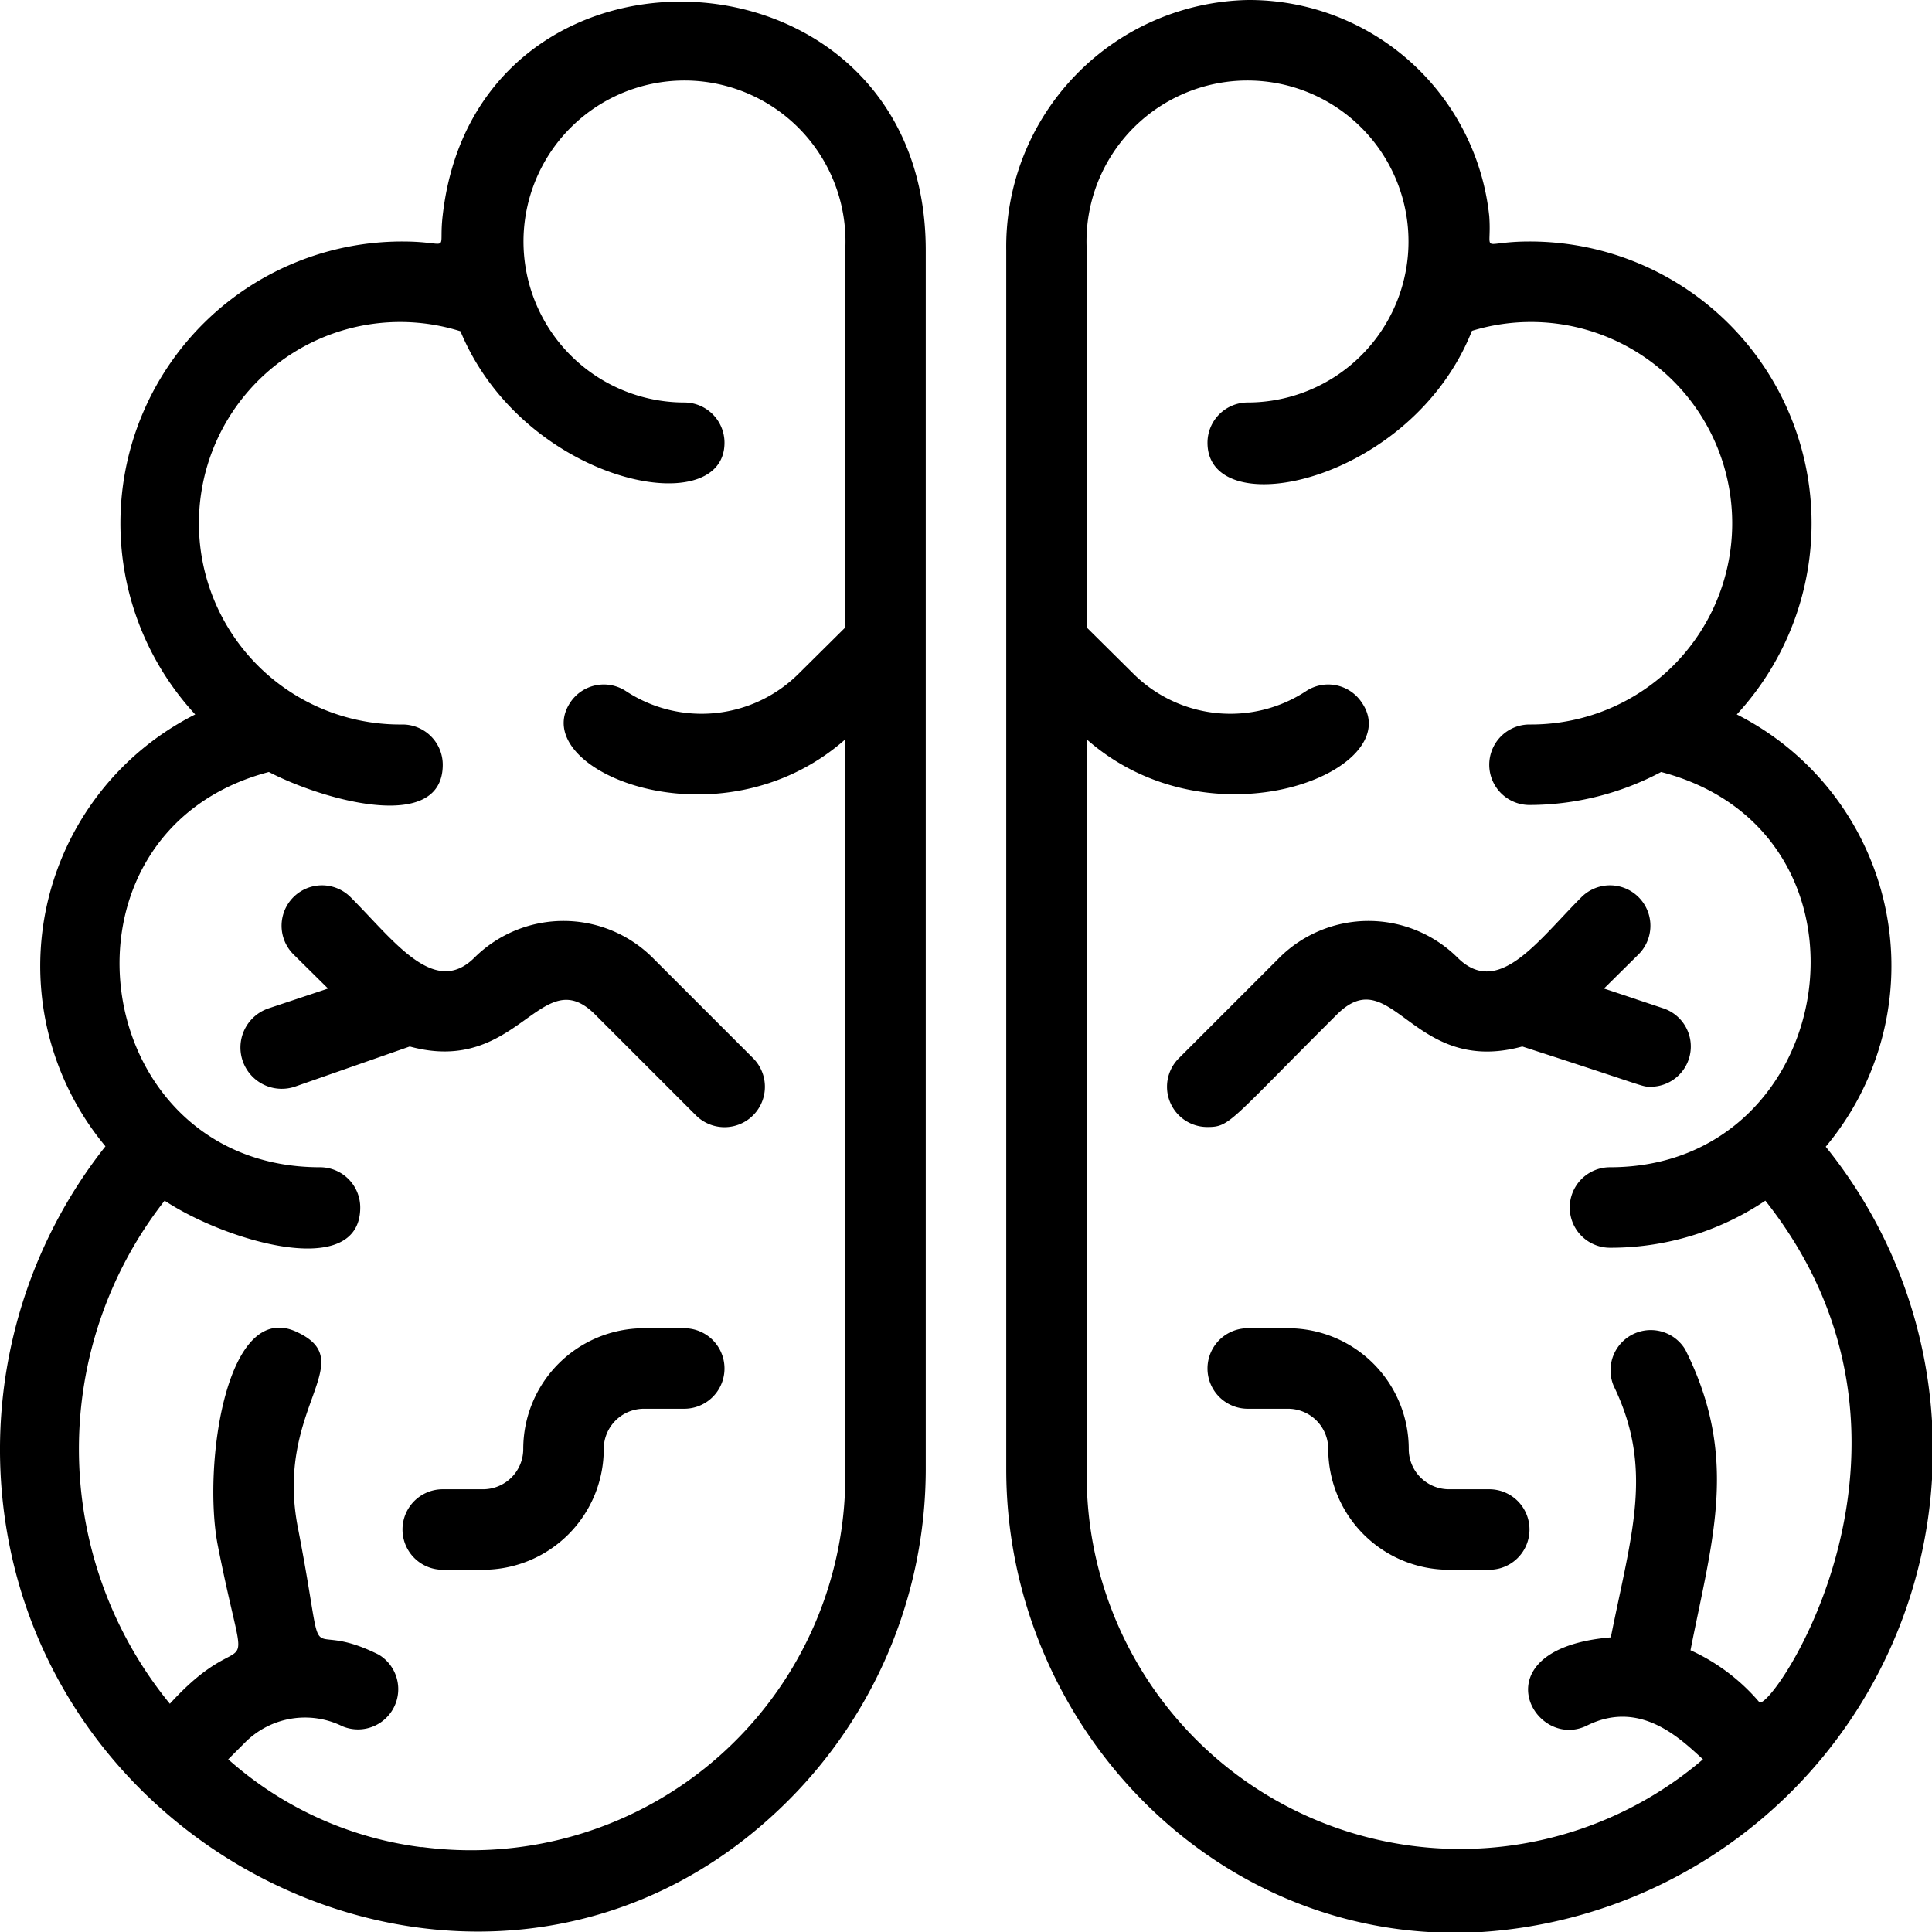
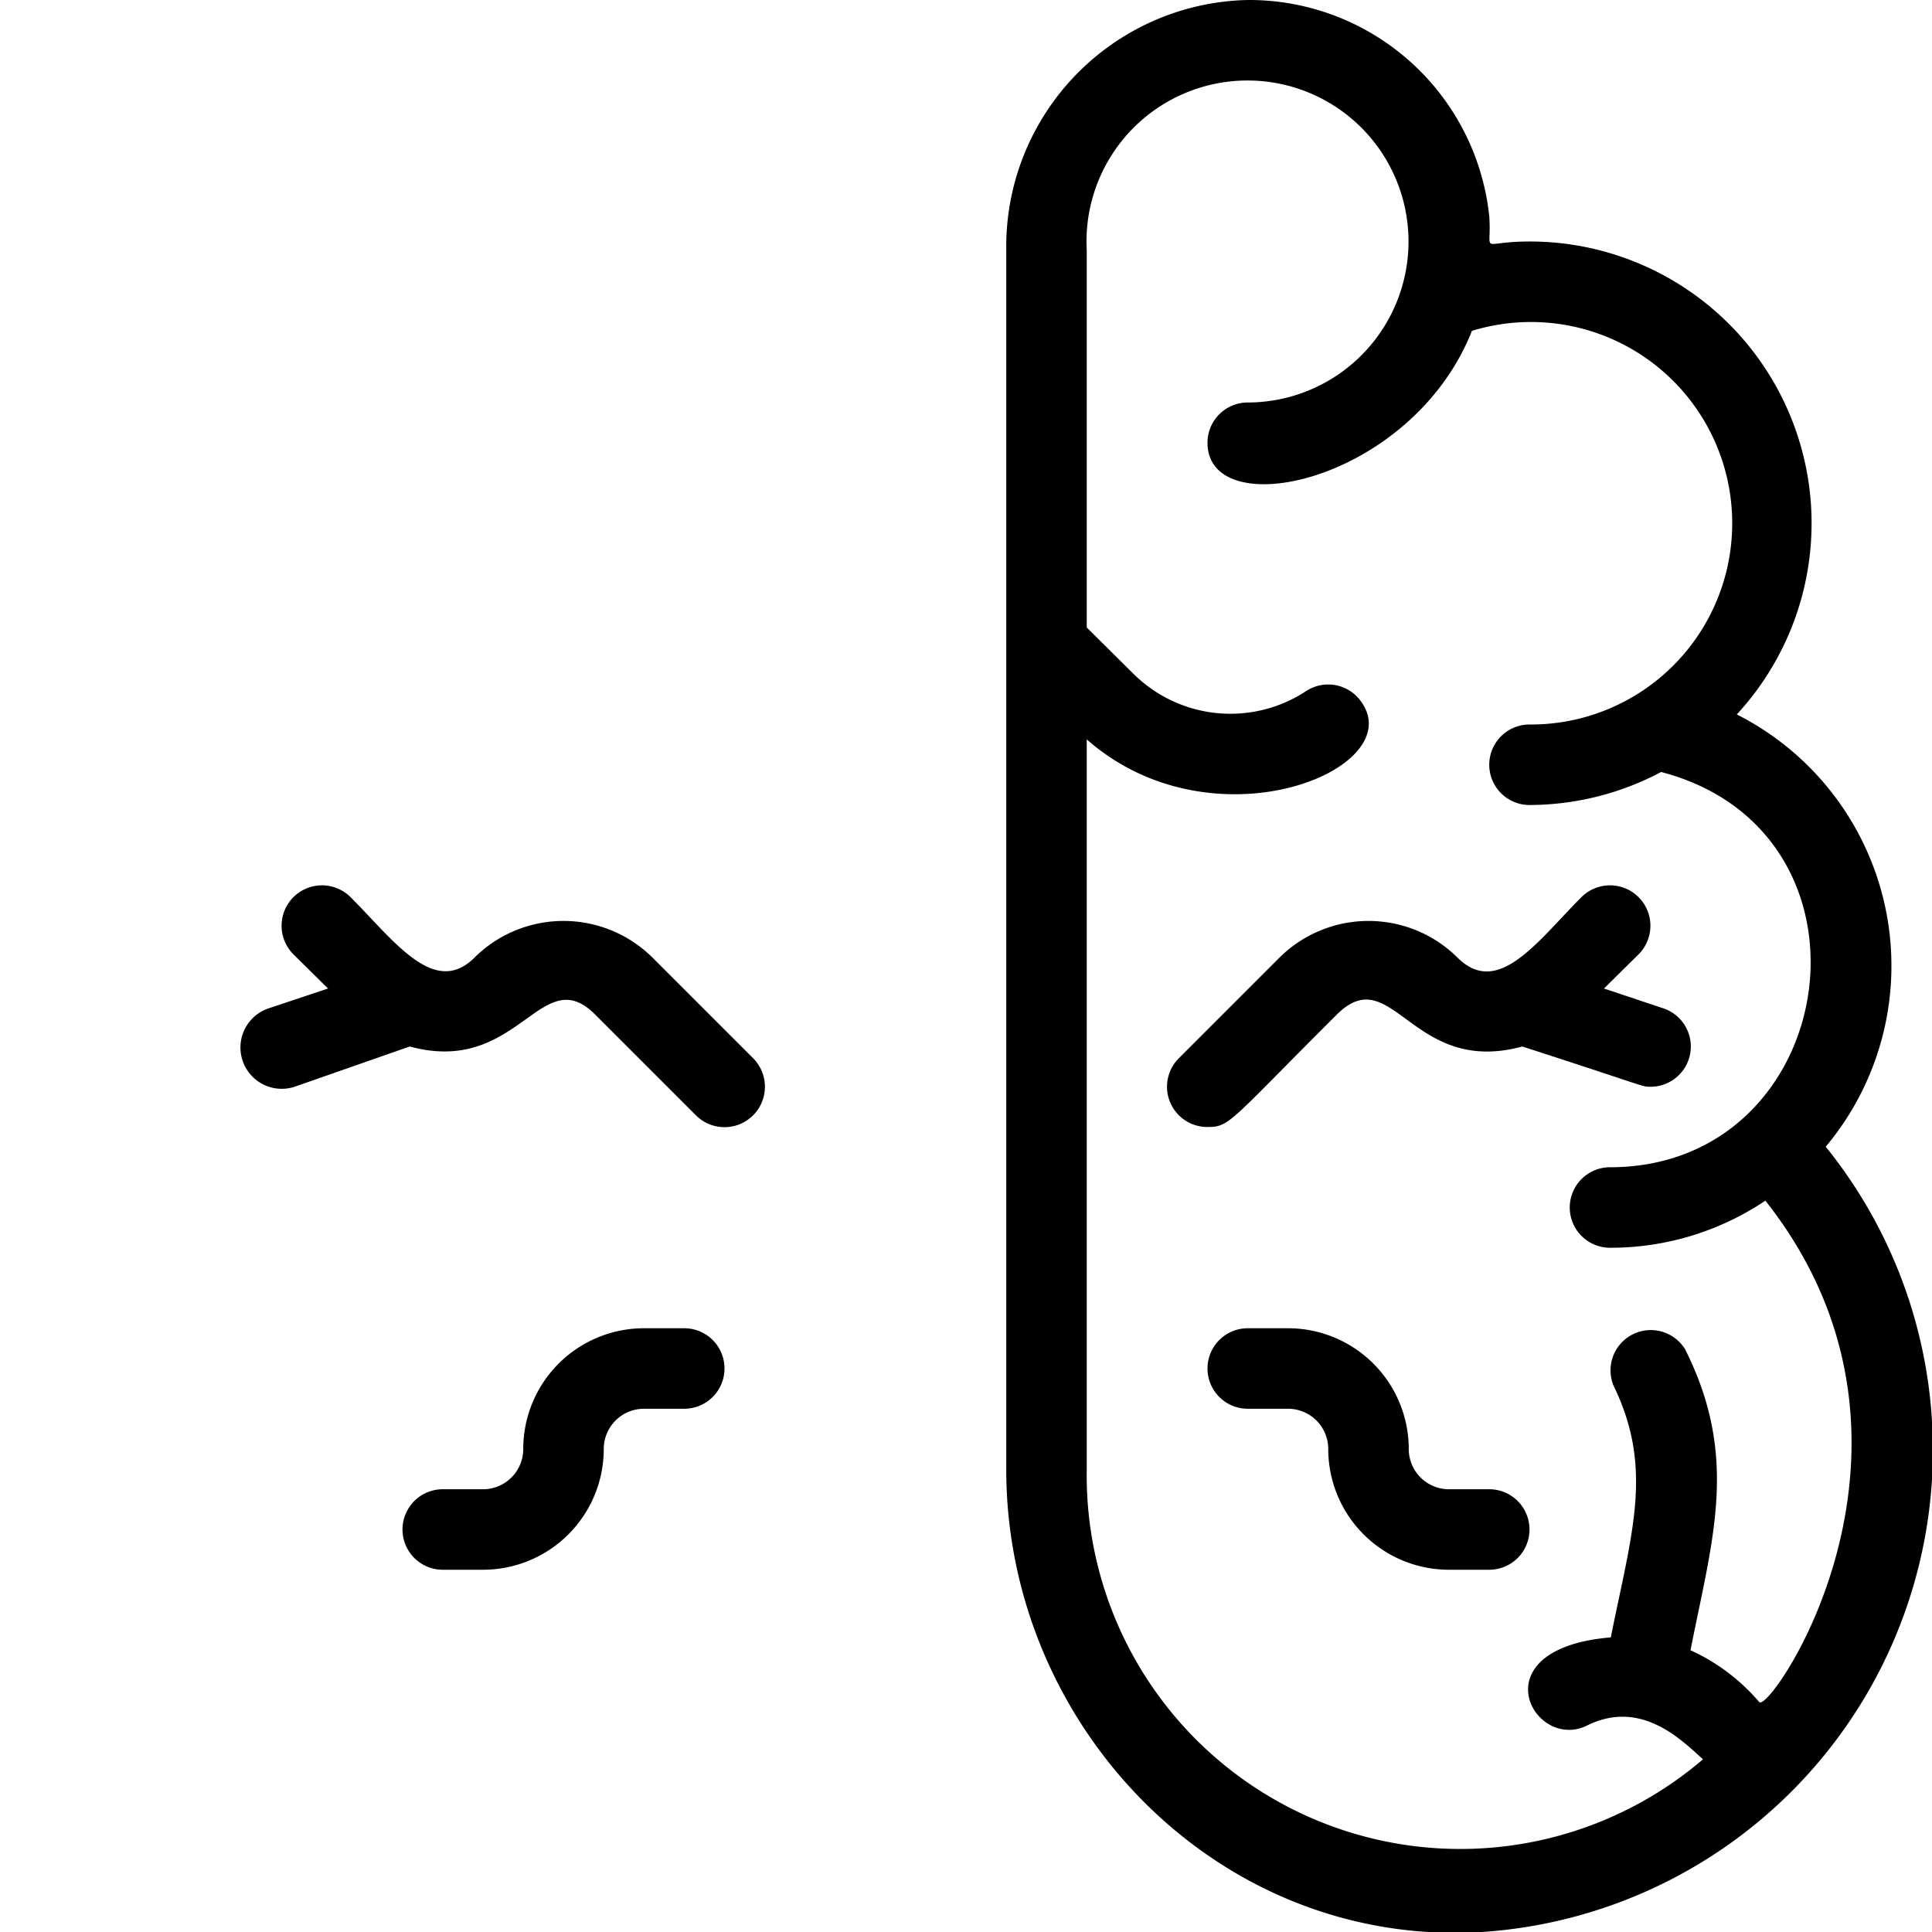
<svg xmlns="http://www.w3.org/2000/svg" viewBox="0 0 48 48">
-   <path d="M11 5.34c-.12 1 .26.66-1 .66a7 7 0 0 0-5.15 11.75 7 7 0 0 0-2.23 10.73 12.14 12.14 0 0 0-2.56 8.74C1 46.59 12.33 51.56 19.31 45A11.66 11.66 0 0 0 23 36.51V6.22c0-7.79-11.14-8.36-12-.88zm-.55 40.55a8.89 8.89 0 0 1-4.78-2.18l.42-.42a2.1 2.1 0 0 1 2.42-.4 1 1 0 0 0 .9-1.78c-2-1-1.24.83-2-3.11-.61-3 1.55-4.14 0-4.89-1.79-.9-2.38 3.32-2 5.28.79 4 .85 1.7-1.19 3.94a10 10 0 0 1-.13-12.5c1.51 1 4.86 2 4.86.17a1 1 0 0 0-1-1c-5.79 0-6.94-8.33-1.27-9.82C8 19.87 11 20.73 11 19a1 1 0 0 0-1-1 5 5 0 1 1 1.44-9.77C13 12 18 13 18 11a1 1 0 0 0-1-1 4 4 0 1 1 4-3.78v9.37l-1.16 1.15a3.42 3.42 0 0 1-4.29.43 1 1 0 0 0-1.38.28c-1.12 1.68 3.7 3.68 6.83.92v18.14a9.3 9.3 0 0 1-10.51 9.38z" />
  <path d="M16.21 23.79a3.14 3.14 0 0 0-4.42 0c-1 1-2-.42-3.08-1.5a1 1 0 0 0-1.42 1.42l.86.85-1.47.49A1 1 0 0 0 7.32 27l2.86-1c2.71.74 3.26-2.15 4.61-.79l2.5 2.5a1 1 0 0 0 1.42-1.42zM17 33h-1a3 3 0 0 0-3 3 1 1 0 0 1-1 1h-1a1 1 0 0 0 0 2h1a3 3 0 0 0 3-3 1 1 0 0 1 1-1h1a1 1 0 0 0 0-2zM45.36 28.49a7 7 0 0 0-2.21-10.74A7 7 0 0 0 38 6c-1.28 0-.93.35-1-.63A6 6 0 0 0 31 0a6.13 6.13 0 0 0-6 6.22v30.29C25 42.89 30.26 48.4 36.82 48a12 12 0 0 0 8.54-19.51zm-1.65 13.8A4.92 4.92 0 0 0 42 41c.55-2.79 1.21-4.79-.13-7.47a1 1 0 0 0-1.78.9c1 2.06.45 3.65-.07 6.25-3.33.28-1.92 2.85-.59 2.19s2.33.34 2.88.84A9.28 9.28 0 0 1 27 36.51V18.37c3.12 2.75 8 .76 6.83-.92a1 1 0 0 0-1.38-.28 3.42 3.42 0 0 1-4.29-.43L27 15.59V6.22A4 4 0 1 1 31 10a1 1 0 0 0-1 1c0 2.05 5.07 1 6.57-2.78A5 5 0 1 1 38 18a1 1 0 0 0 0 2 7 7 0 0 0 3.27-.82C47 20.68 45.73 29 40 29a1 1 0 0 0 0 2 6.89 6.89 0 0 0 3.86-1.17c4.76 6.02.14 12.72-.15 12.46z" />
  <path d="M41 27a1 1 0 0 0 .32-1.95l-1.47-.49.86-.85a1 1 0 0 0-1.42-1.42c-1.09 1.09-2.07 2.51-3.08 1.5a3.14 3.14 0 0 0-4.42 0l-2.5 2.5A1 1 0 0 0 30 28c.56 0 .54-.13 3.21-2.79 1.38-1.38 1.86 1.54 4.61.79 3.1 1 2.96 1 3.18 1zM37 37h-1a1 1 0 0 1-1-1 3 3 0 0 0-3-3h-1a1 1 0 0 0 0 2h1a1 1 0 0 1 1 1 3 3 0 0 0 3 3h1a1 1 0 0 0 0-2z" />
</svg>